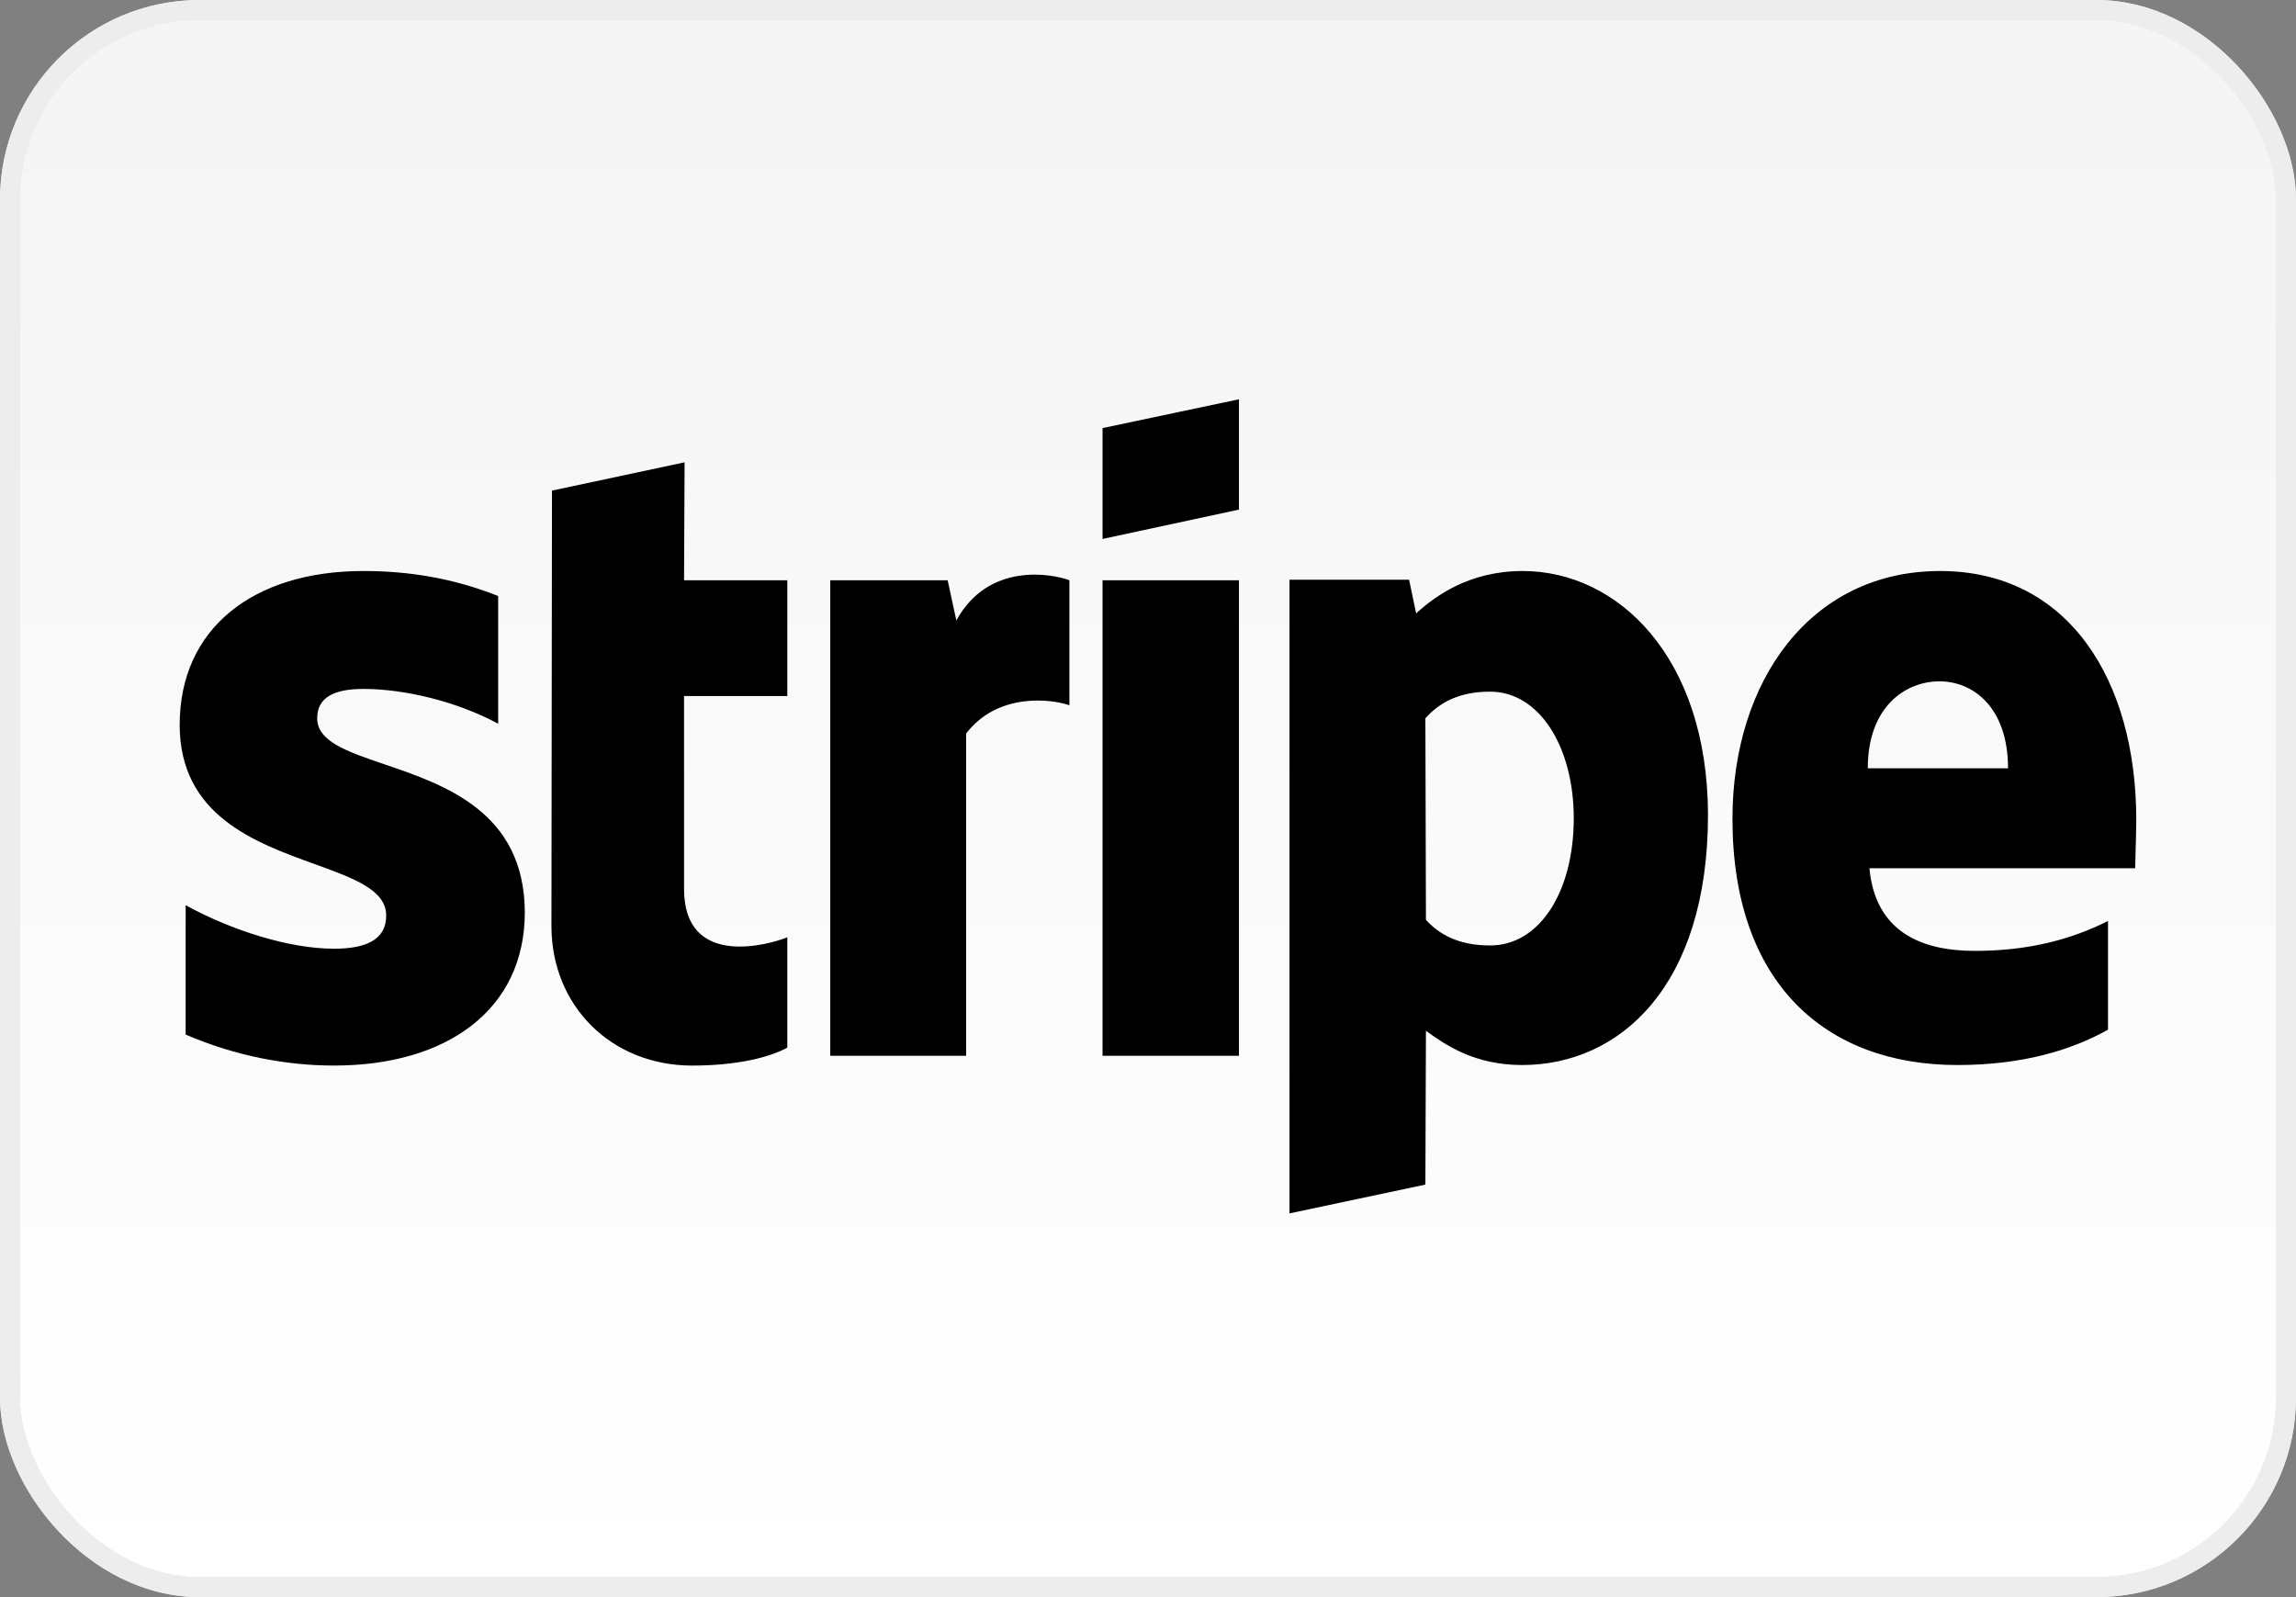
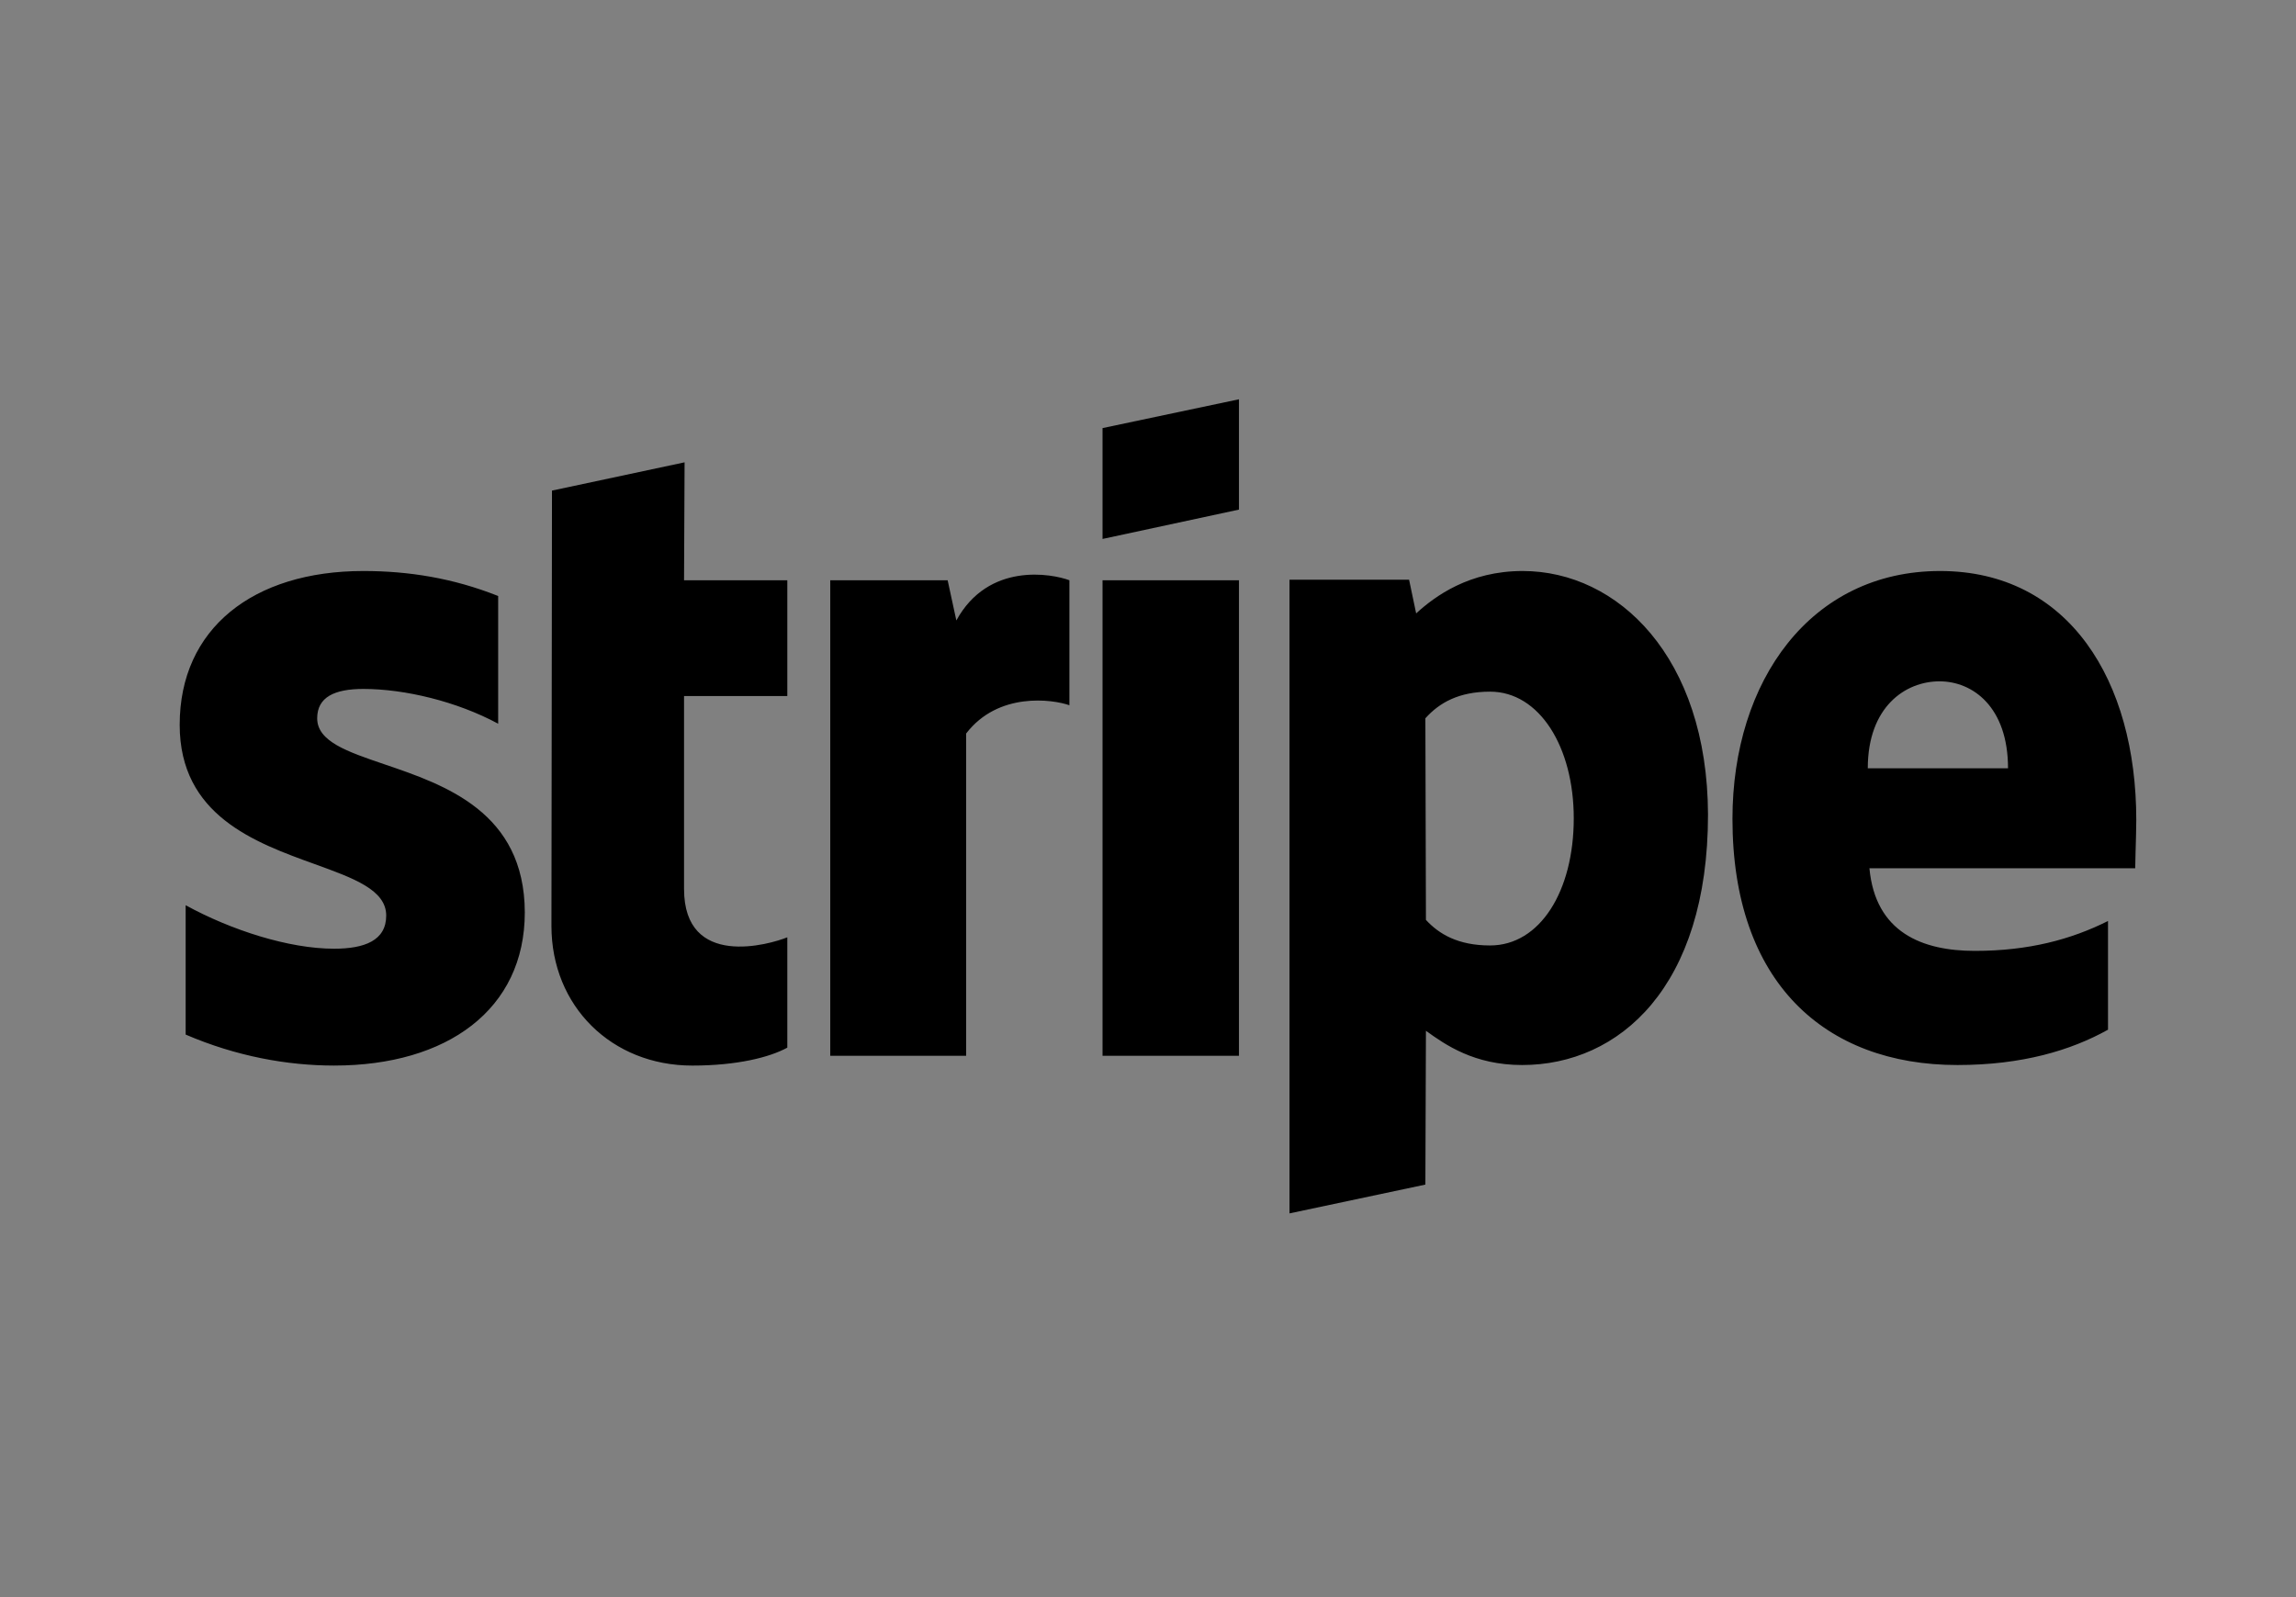
<svg xmlns="http://www.w3.org/2000/svg" width="115" height="80" viewBox="0 0 115 80" fill="none">
  <rect x="0" y="0" width="115" height="80" fill="#808080" stroke="none" />
-   <rect x="0.5" y="0.5" width="114" height="79" rx="9.5" fill="url(#paint0_linear)" />
-   <rect x="0.5" y="0.5" width="114" height="79" rx="9.5" stroke="#E8E8E8" />
-   <rect x="0.5" y="0.5" width="114" height="79" rx="9.5" stroke="#EDEDED" />
  <path fill-rule="evenodd" clip-rule="evenodd" d="M62.056 20V25.526L55.223 26.996V21.443L62.056 20ZM76.266 28.602C73.598 28.602 71.883 29.854 70.931 30.725L70.577 29.037H64.588V60.779L71.393 59.336L71.421 51.632C72.401 52.34 73.843 53.347 76.239 53.347C81.112 53.347 85.549 49.427 85.549 40.797C85.522 32.903 81.03 28.602 76.266 28.602ZM74.633 47.358C73.027 47.358 72.074 46.786 71.421 46.078L71.393 35.979C72.101 35.19 73.081 34.645 74.633 34.645C77.11 34.645 78.825 37.422 78.825 40.988C78.825 44.636 77.137 47.358 74.633 47.358ZM107 41.07C107 34.101 103.624 28.602 97.173 28.602C90.694 28.602 86.774 34.101 86.774 41.015C86.774 49.209 91.402 53.347 98.044 53.347C101.283 53.347 103.733 52.612 105.584 51.577V46.133C103.733 47.059 101.61 47.63 98.915 47.63C96.274 47.63 93.933 46.705 93.634 43.492H106.946C106.946 43.343 106.955 43.005 106.966 42.615L106.967 42.609L106.967 42.609V42.609C106.982 42.075 107 41.446 107 41.07ZM93.552 38.483C93.552 35.407 95.43 34.128 97.145 34.128C98.806 34.128 100.576 35.407 100.576 38.483H93.552ZM62.056 29.065H55.223V52.885H62.056V29.065ZM47.465 29.065L47.901 31.079C49.507 28.14 52.692 28.738 53.563 29.065V35.326C52.719 35.027 49.997 34.646 48.391 36.742V52.885H41.585V29.065H47.465ZM34.289 23.158L27.647 24.574L27.62 46.379C27.62 50.408 30.642 53.375 34.671 53.375C36.903 53.375 38.536 52.967 39.434 52.477V46.95C38.563 47.304 34.262 48.556 34.262 44.528V34.864H39.434V29.065H34.262L34.289 23.158ZM18.201 34.509C16.758 34.509 15.887 34.917 15.887 35.979C15.887 37.138 17.386 37.648 19.246 38.281C22.278 39.312 26.269 40.669 26.286 45.697C26.286 50.57 22.393 53.374 16.731 53.374C14.39 53.374 11.831 52.911 9.299 51.822V45.343C11.586 46.596 14.472 47.521 16.731 47.521C18.256 47.521 19.344 47.113 19.344 45.861C19.344 44.577 17.719 43.99 15.757 43.281C12.769 42.202 9 40.841 9 36.306C9 31.487 12.675 28.602 18.201 28.602C20.461 28.602 22.693 28.956 24.952 29.854V36.251C22.883 35.135 20.27 34.509 18.201 34.509Z" fill="#000" />
  <defs>
    <linearGradient id="paint0_linear" x1="57" y1="5" x2="57" y2="80" gradientUnits="userSpaceOnUse">
      <stop stop-color="#F5F5F5" />
      <stop offset="1" stop-color="white" />
    </linearGradient>
  </defs>
</svg>